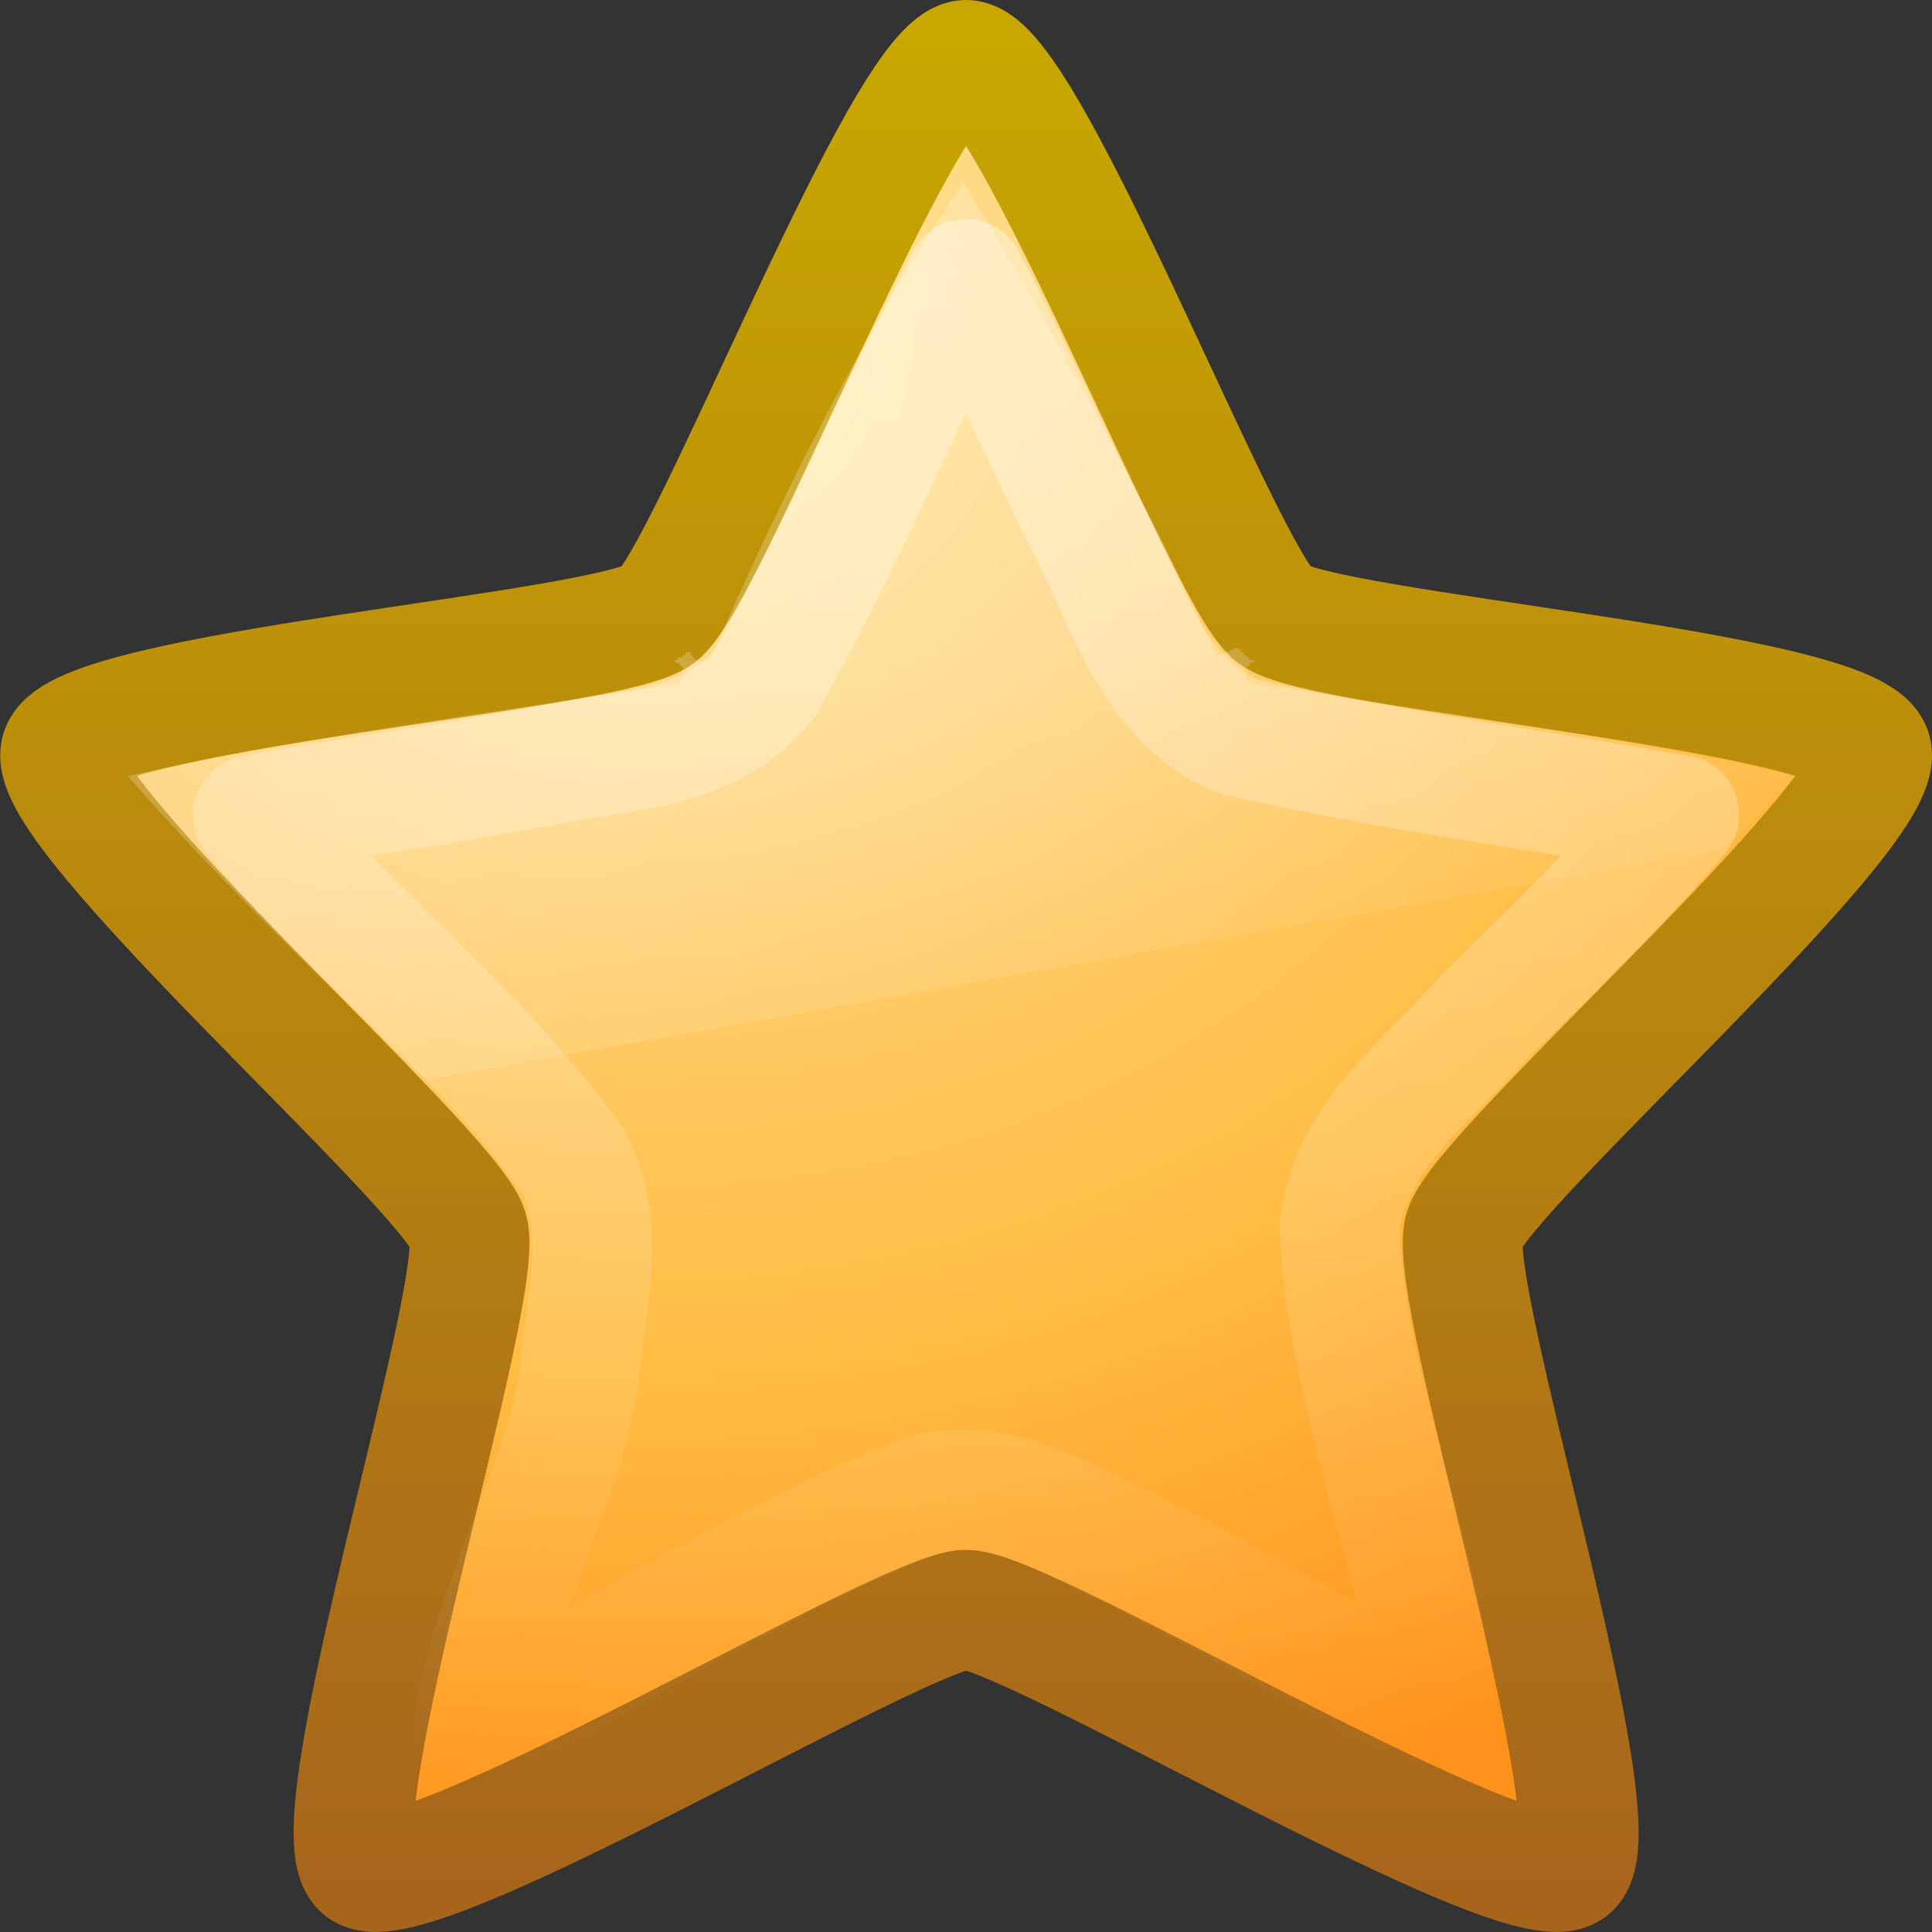
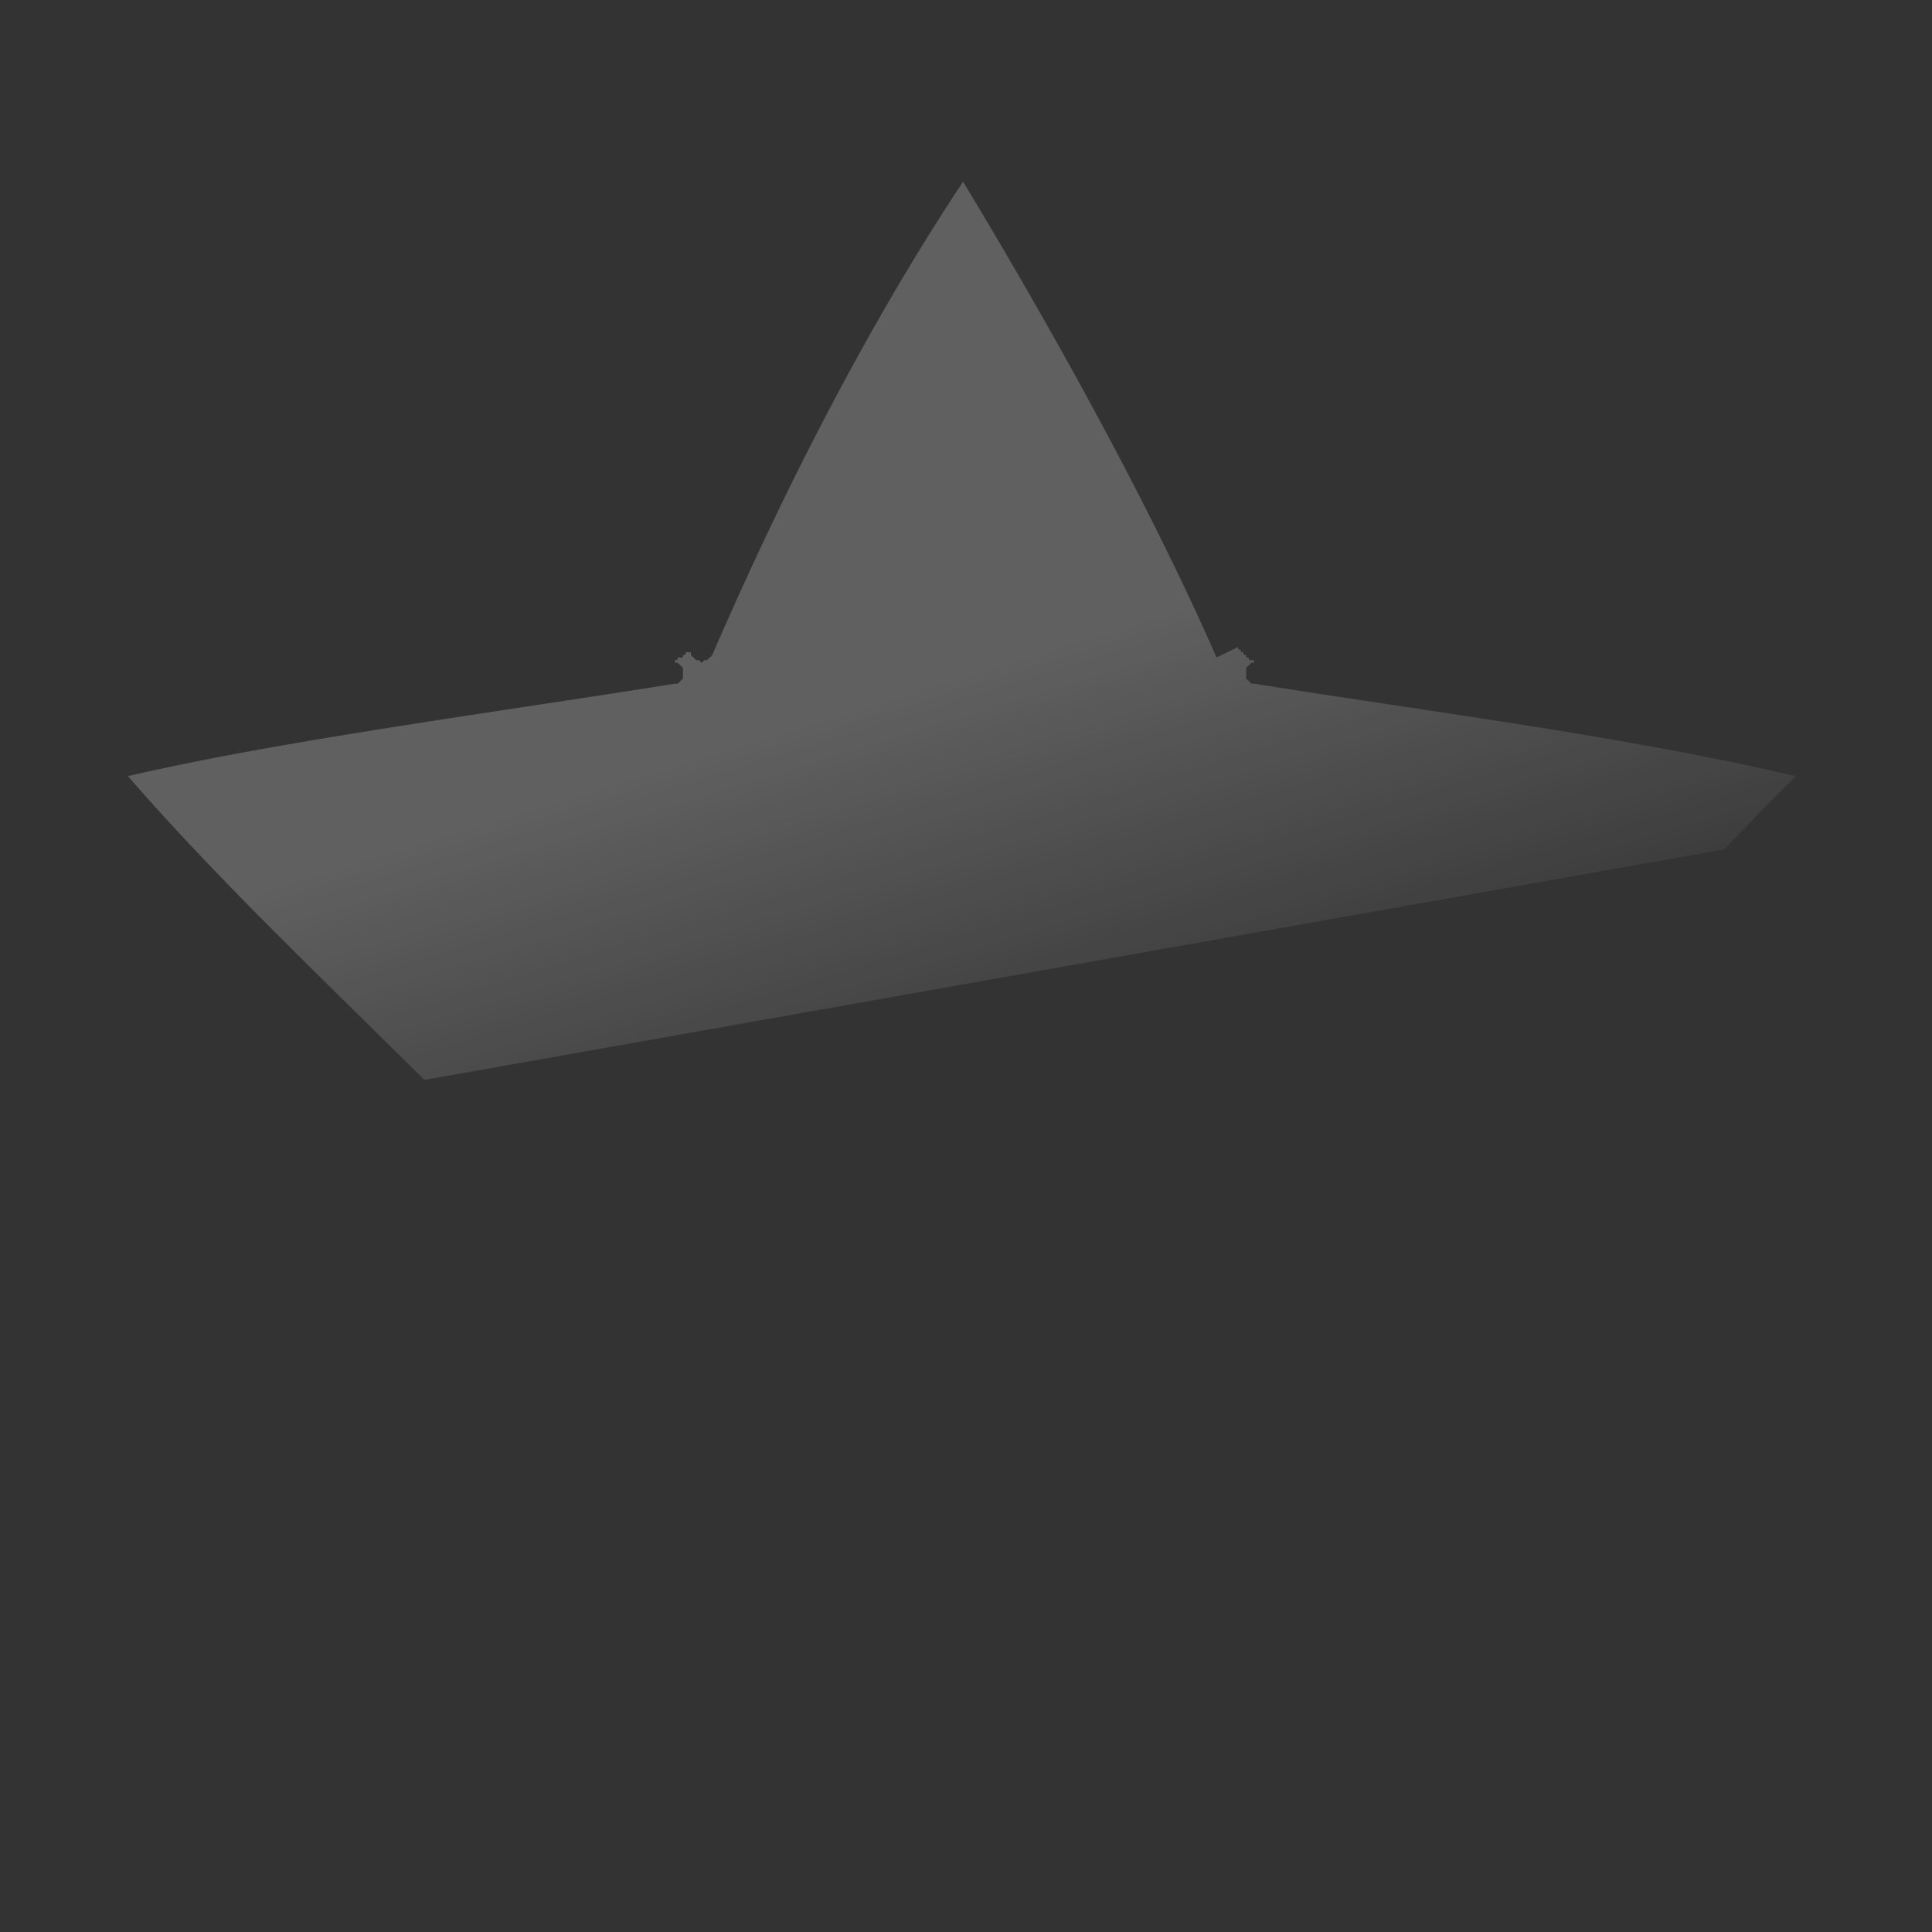
<svg xmlns="http://www.w3.org/2000/svg" id="svg2876" width="16" height="16" version="1.1">
  <rect width="100%" height="100%" fill="#333333" stroke="none" />
  <defs id="defs2878">
    <radialGradient id="radialGradient2872" cx="13.139" cy="25.625" r="13.931" gradientTransform="matrix(0 .926 -1.055 0 32.403 -9.335)" gradientUnits="userSpaceOnUse">
      <stop id="stop3692" style="stop-color:#ffeb9f" offset="0" />
      <stop id="stop3694" style="stop-color:#ffd57e" offset=".262" />
      <stop id="stop3696" style="stop-color:#ffbc43" offset=".661" />
      <stop id="stop3698" style="stop-color:#ff921a" offset="1" />
    </radialGradient>
    <linearGradient id="linearGradient2874" x1="21.483" x2="21.483" y1="36.255" y2="9.58" gradientTransform="matrix(.55 0 0 .578 -3.826 -5.276)" gradientUnits="userSpaceOnUse">
      <stop id="stop3605" style="stop-color:#a7651c" offset="0" />
      <stop id="stop3607" style="stop-color:#c8a700" offset="1" />
    </linearGradient>
    <linearGradient id="linearGradient3674" x1="11.566" x2="15.215" y1="22.292" y2="33.955" gradientTransform="matrix(.489 0 0 .489 1.713 22.728)" gradientUnits="userSpaceOnUse">
      <stop id="stop2687" style="stop-color:#fff;stop-opacity:.275" offset="0" />
      <stop id="stop2689" style="stop-color:#fff;stop-opacity:0" offset="1" />
    </linearGradient>
    <linearGradient id="linearGradient3677" x1="24.046" x2="24.046" y1="11.673" y2="34.714" gradientTransform="matrix(.55 0 0 .578 -3.826 -5.276)" gradientUnits="userSpaceOnUse">
      <stop id="stop3644" style="stop-color:#fff" offset="0" />
      <stop id="stop3646" style="stop-color:#fff;stop-opacity:0" offset="1" />
    </linearGradient>
  </defs>
  <g id="layer1">
-     <path id="path1307" d="m8 0.496c0.506 0 2.139 4.284 2.549 4.596 0.41 0.313 4.793 0.62 4.95 1.126 0.157 0.506-3.218 3.461-3.374 3.966-0.157 0.506 1.286 4.979 0.876 5.292-0.41 0.313-4.494-2.145-5-2.145-0.506 0-4.59 2.458-5 2.145-0.41-0.313 1.032-4.786 0.876-5.292-0.157-0.506-3.531-3.461-3.374-3.966 0.157-0.506 4.54-0.813 4.95-1.126 0.41-0.313 2.042-4.596 2.549-4.596z" style="fill:url(#radialGradient2872);stroke-linejoin:round;stroke-width:.992;stroke:url(#linearGradient2874)" />
    <path id="path3672" transform="matrix(.714 0 0 .7 -.572 -16.955)" d="m11.969 26.375c-0.507 0.78-1.633 2.594-2.906 5.594a0.142 0.142 0 0 1-0.031 0.031 0.142 0.142 0 0 1-0.031 0.031 0.142 0.142 0 0 1-0.031 0 0.142 0.142 0 0 1-0.031 0.031 0.142 0.142 0 0 1-0.031-0.031 0.142 0.142 0 0 1-0.031 0 0.142 0.142 0 0 1-0.031-0.031 0.142 0.142 0 0 1-0.031-0.031 0.142 0.142 0 0 1 0-0.031 0.142 0.142 0 0 1-0.031 0c0.005-0.006-0.036 0.006-0.031 0 0.005-0.006-0.005 0.037 0 0.031 0.006-0.006-0.037 0.005-0.031 0 0.006-5e-3 -0.006 0.036 0 0.031 0.006-0.005-0.038 0.005-0.031 0 0.007-0.004-0.038 0.004-0.031 0 0.007-0.004-0.007 0.035 0 0.031 0.007-3e-3 -0.039 3e-3 -0.031 0a0.142 0.142 0 0 1 0 0.031 0.142 0.142 0 0 1 0.031 0 0.142 0.142 0 0 1 0.031 0.031 0.142 0.142 0 0 1 0.031 0.031 0.142 0.142 0 0 1 0 0.031 0.142 0.142 0 0 1 0 0.031 0.142 0.142 0 0 1 0 0.031 0.142 0.142 0 0 1 0 0.031 0.142 0.142 0 0 1-0.031 0.031 0.142 0.142 0 0 1-0.031 0.031 0.142 0.142 0 0 1-0.031 0c-2.058 0.336-4.605 0.679-6.344 1.094 1.053 1.235 2.265 2.404 3.438 3.594l15.031-2.719c0.005-0.005 0.026 0.005 0.031 0 0.285-0.286 0.553-0.584 0.844-0.875-1.986-0.473-4.22-0.758-6.281-1.094a0.142 0.142 0 0 1-0.031 0 0.142 0.142 0 0 1-0.031-0.031 0.142 0.142 0 0 1-0.031-0.031 0.142 0.142 0 0 1 0-0.031 0.142 0.142 0 0 1 0-0.031 0.142 0.142 0 0 1 0-0.031 0.142 0.142 0 0 1 0-0.031 0.142 0.142 0 0 1 0.031-0.031 0.142 0.142 0 0 1 0.031-0.031 0.142 0.142 0 0 1 0.031 0 0.142 0.142 0 0 1 0-0.031c0.007 0.003-0.039-0.003-0.031 0 0.007 0.004-0.038-0.004-0.031 0 7e-3 0.004-7e-3 -0.035 0-0.031 0.007 0.004-0.038-0.004-0.031 0 0.006 0.005-0.006-0.036 0-0.031 6e-3 0.005-0.037-0.005-0.031 0 0.005 0.006-0.005-0.037 0-0.031 0.005 6e-3 -0.036-6e-3 -0.031 0 0.004 0.006-0.004-0.038 0-0.031 4e-3 0.007-0.035-0.007-0.031 0 0.004 7e-3 -0.004-0.038 0-0.031l-0.125 0.062-0.125 0.062c-0.985-2.287-2.389-4.698-2.938-5.625z" style="fill:url(#linearGradient3674);opacity:.8" />
-     <path id="path2894" d="m8 2.312c-0.58 1.097-1.041 2.256-1.657 3.332-0.436 0.579-1.202 0.564-1.845 0.701-0.799 0.149-1.604 0.262-2.404 0.405 0.832 1.006 1.904 1.803 2.655 2.873 0.293 0.561 0.087 1.194 0.049 1.788-0.13 0.874-0.782 2.011-0.872 2.891 1.1-0.56 2.624-1.532 3.791-1.94 0.625-0.128 1.168 0.254 1.712 0.496 0.726 0.383 1.74 0.94 2.465 1.324-0.124-1.302-0.773-2.734-0.799-4.043 0.092-0.73 0.734-1.189 1.186-1.708 0.556-0.546 1.116-1.09 1.626-1.681-1.211-0.216-2.436-0.374-3.635-0.646-0.751-0.294-0.938-1.143-1.293-1.78-0.327-0.67-0.633-1.351-0.979-2.011z" style="fill:none;opacity:.4;stroke-linejoin:round;stroke-width:.992;stroke:url(#linearGradient3677)" />
  </g>
</svg>